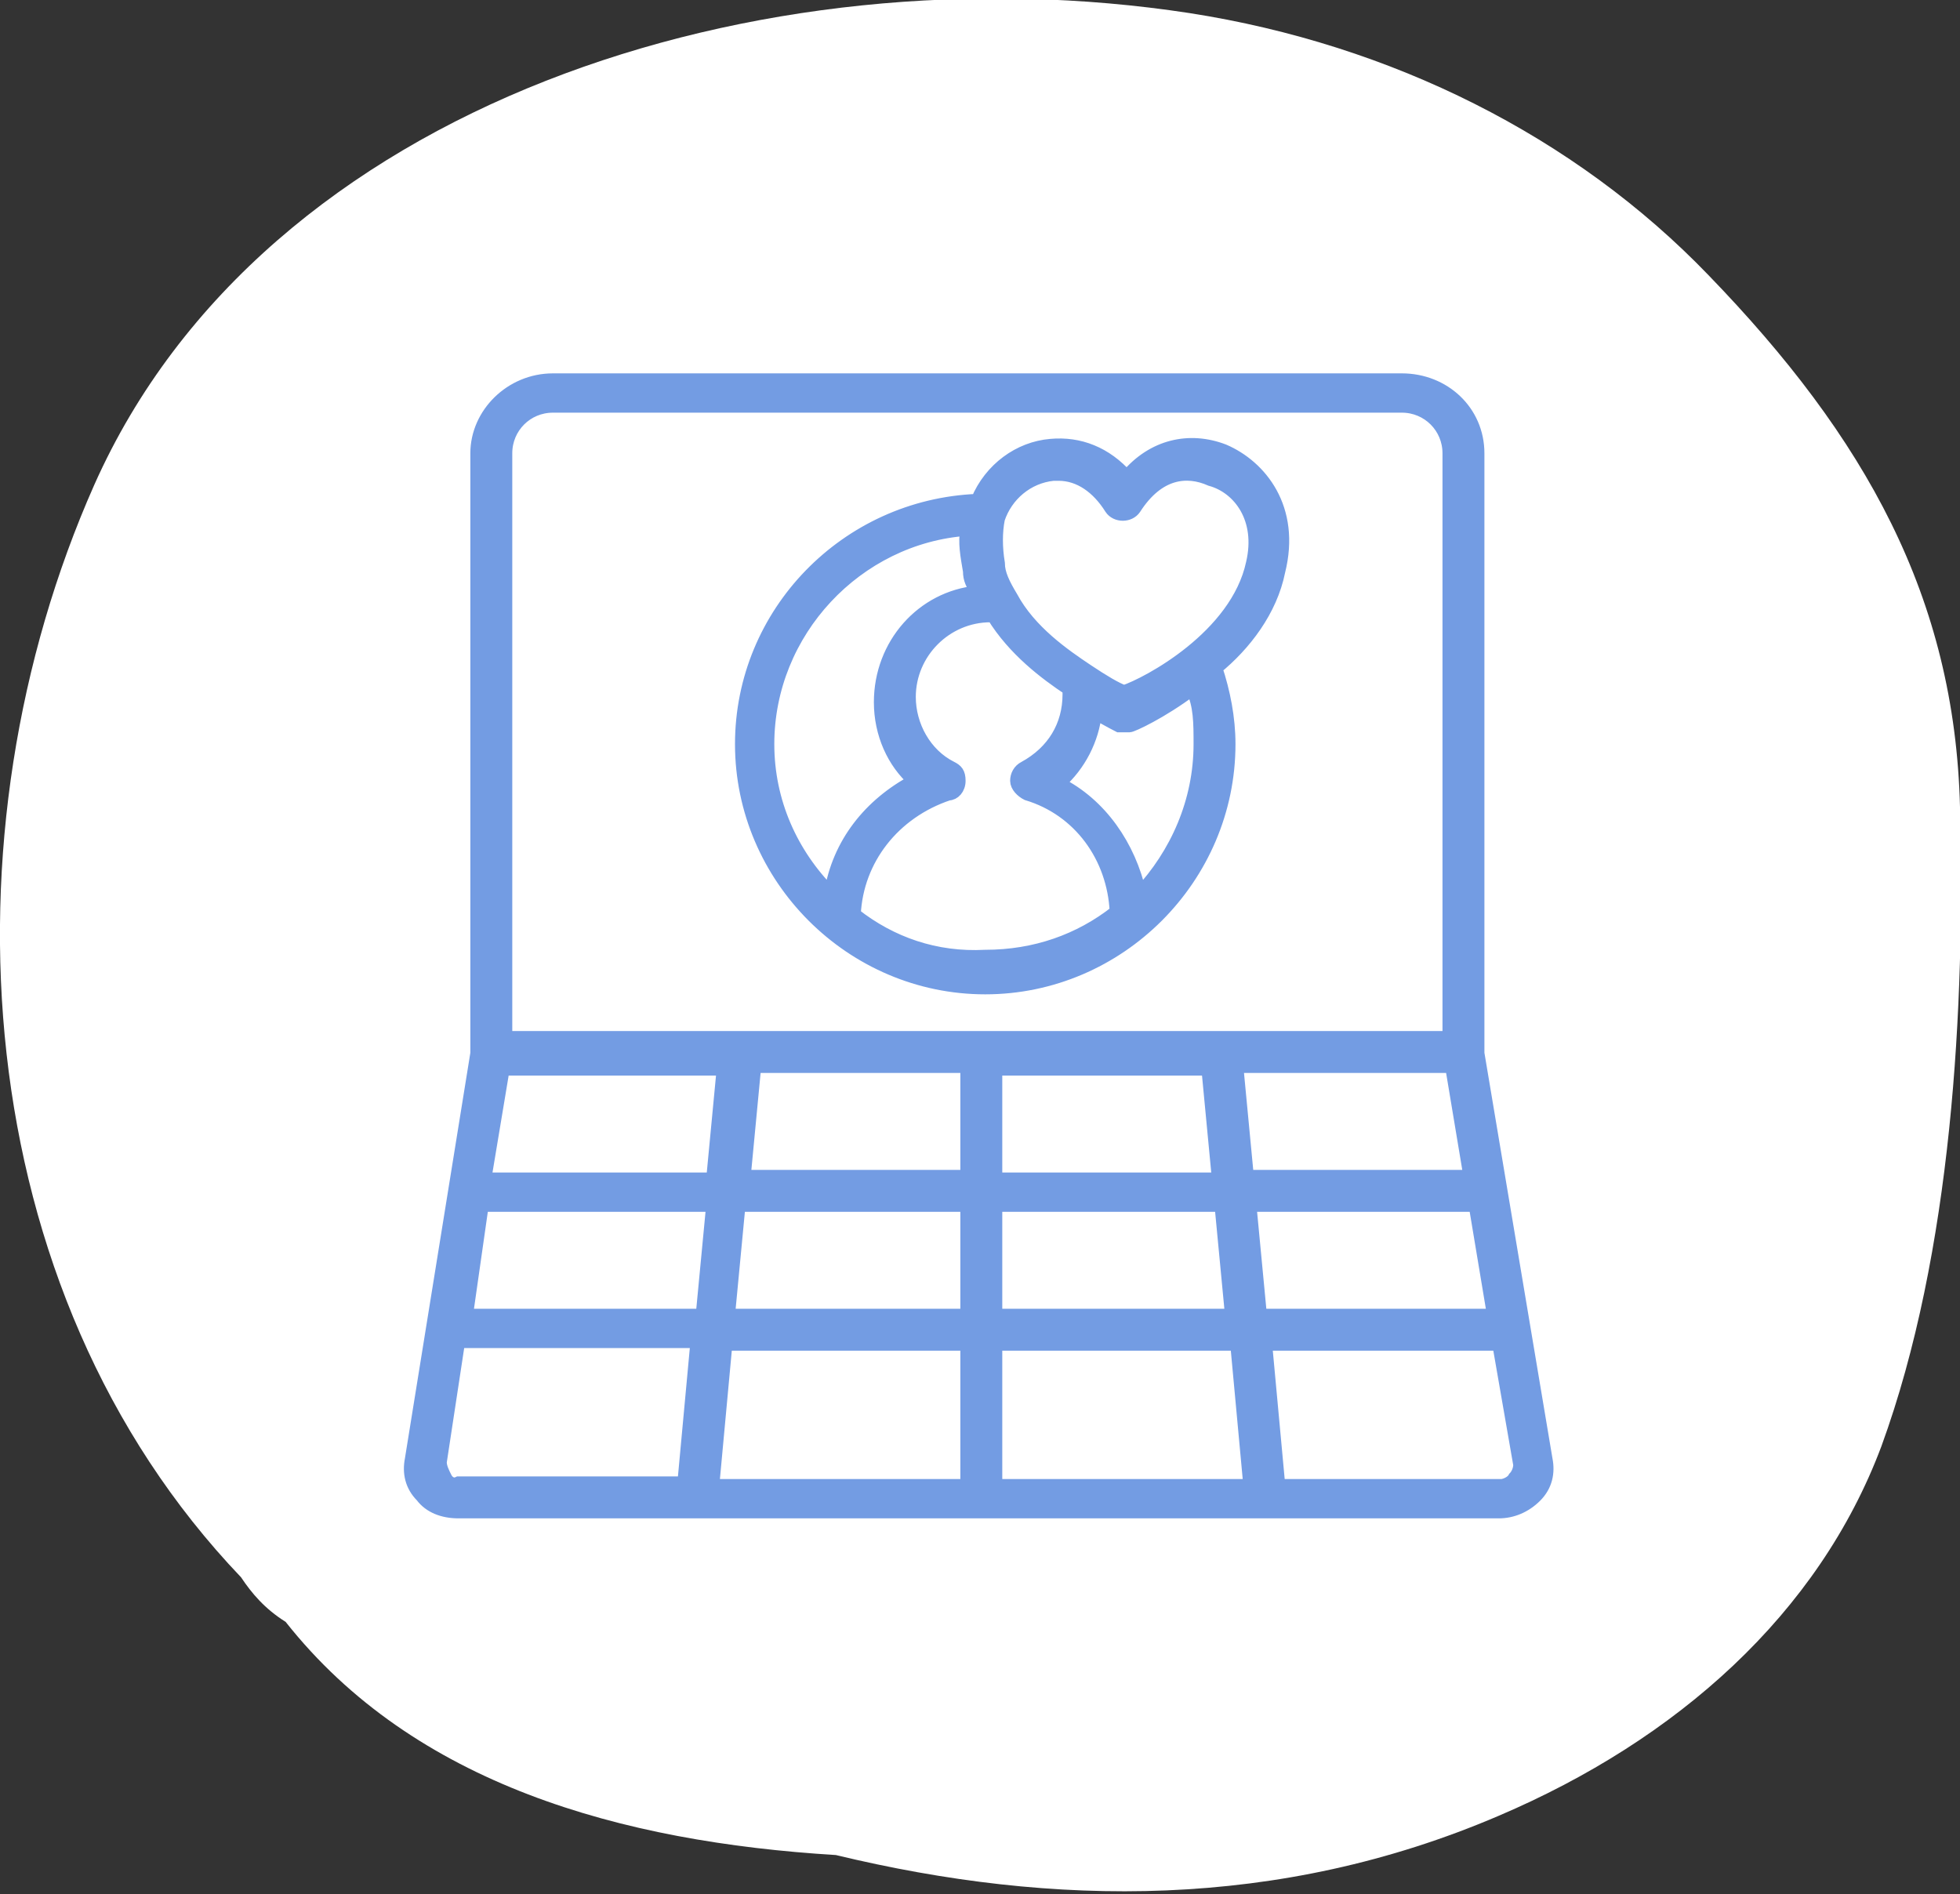
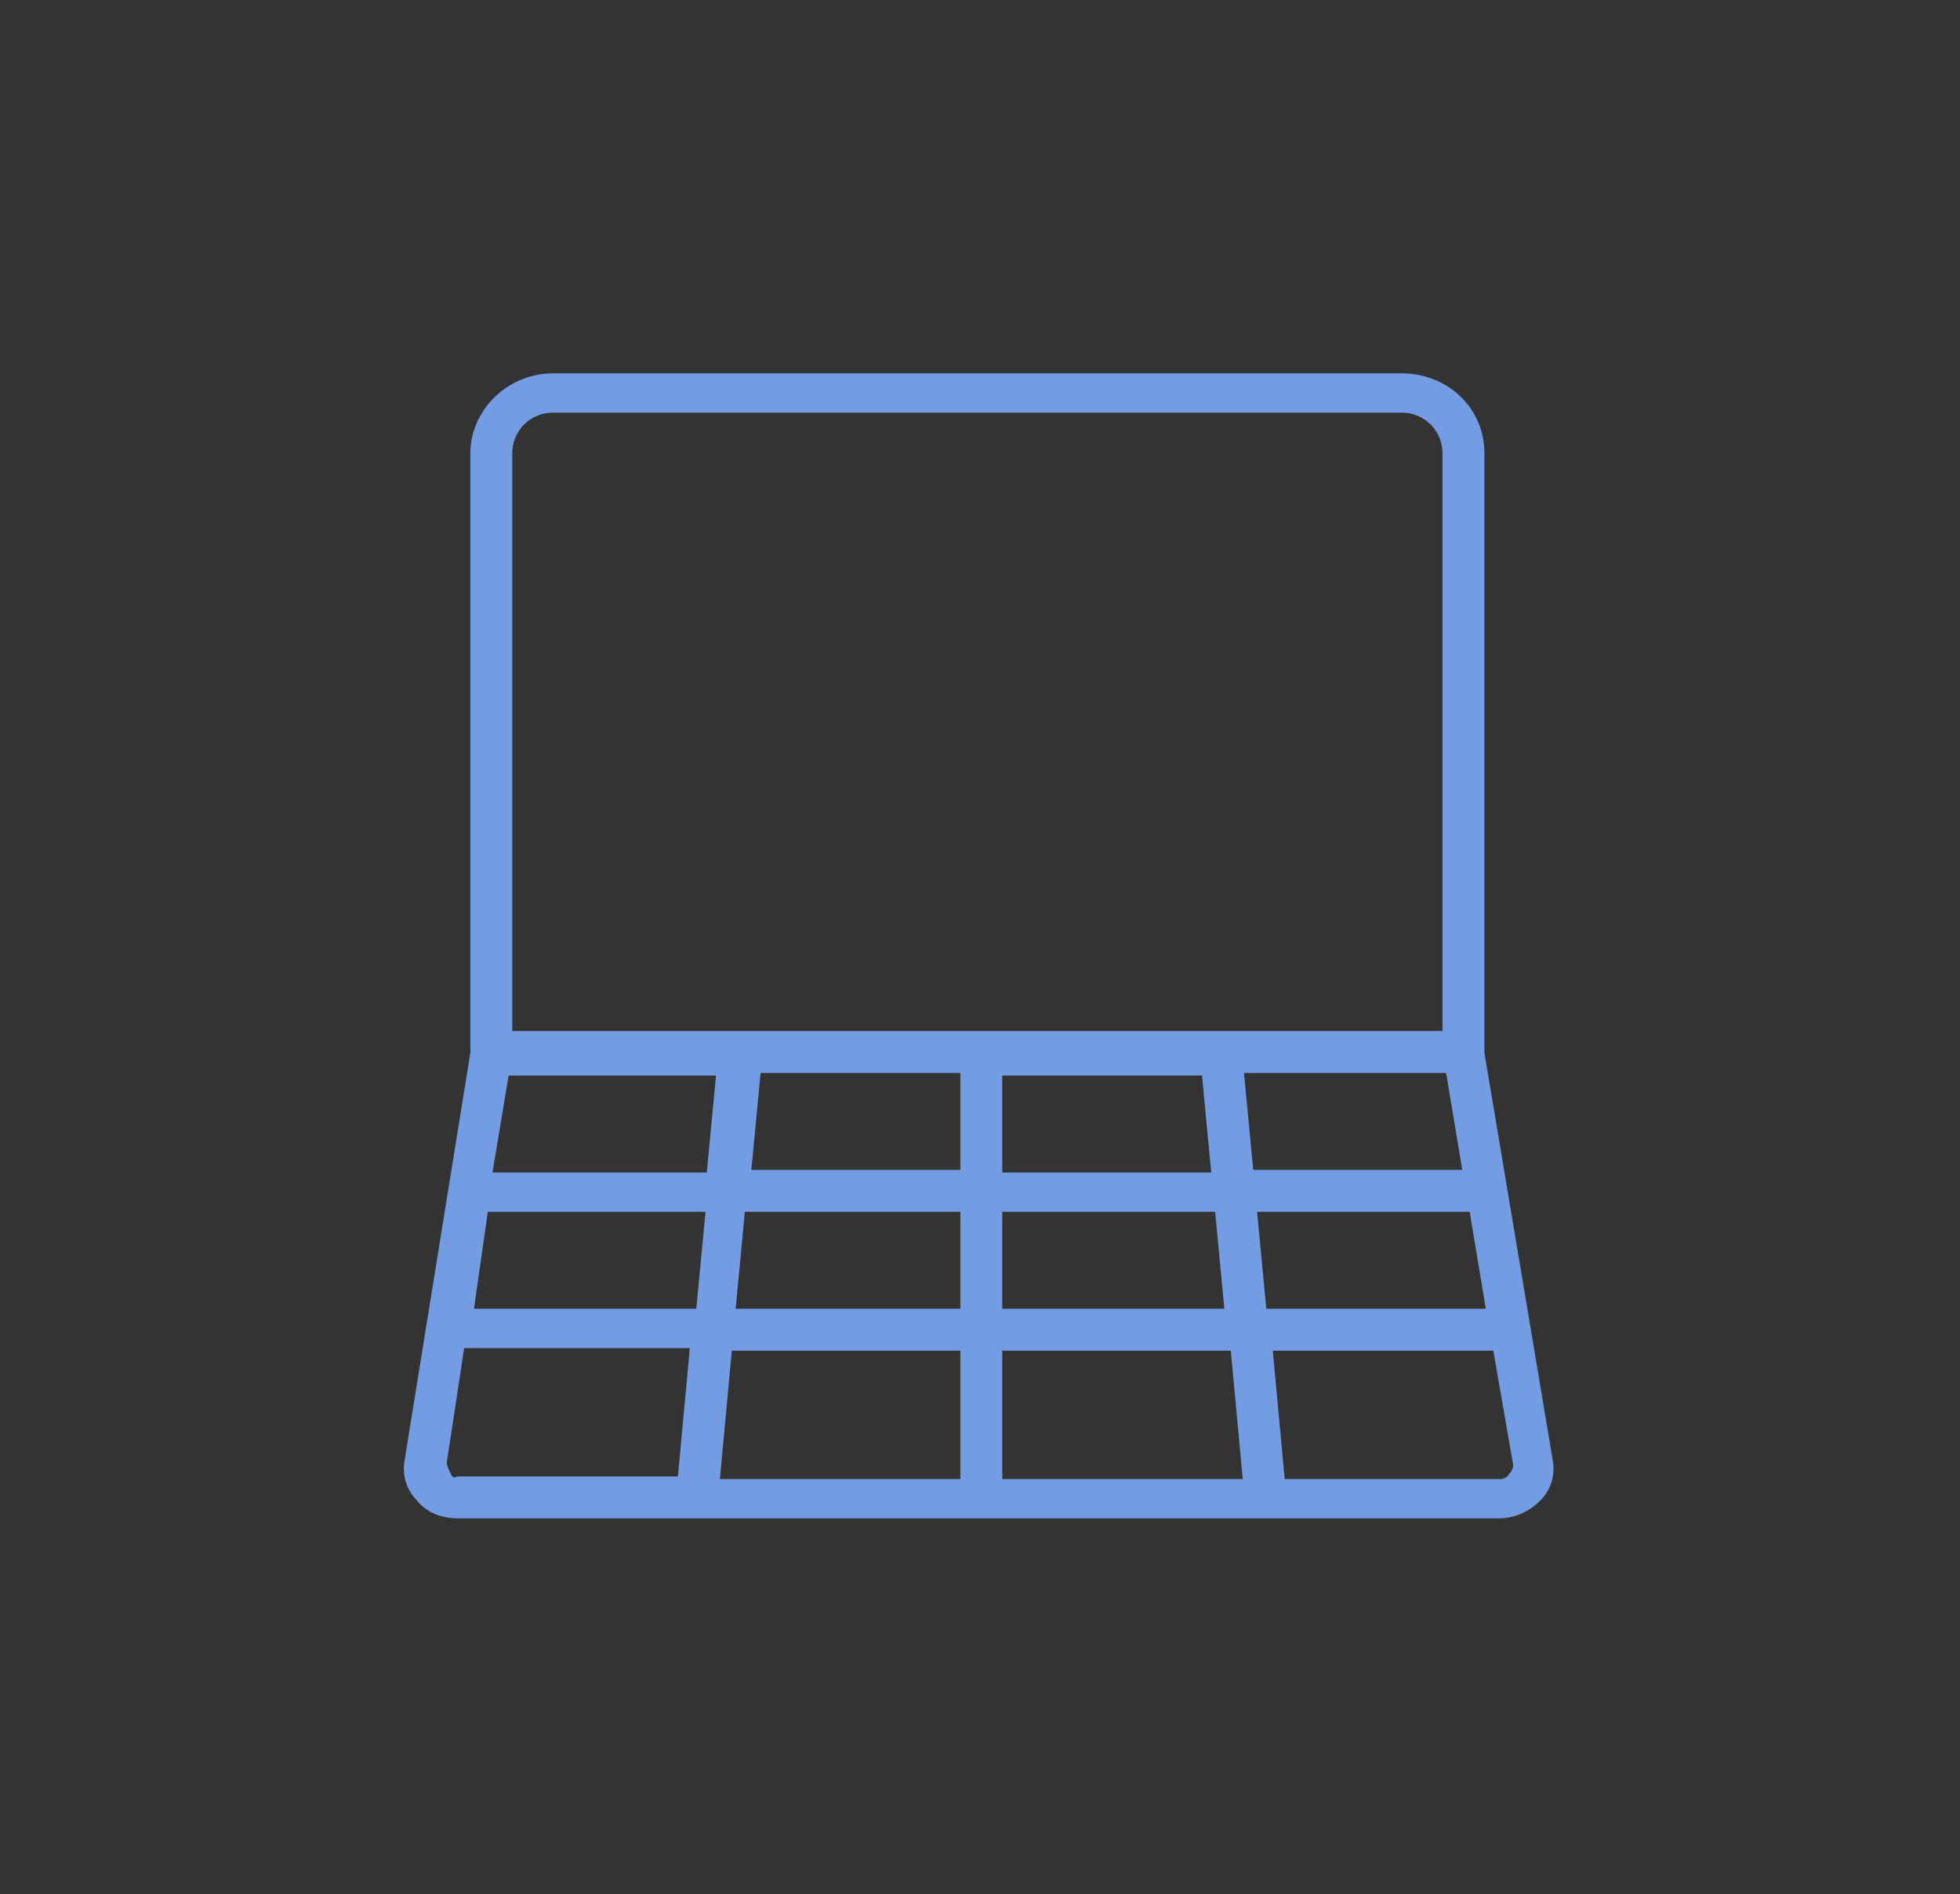
<svg xmlns="http://www.w3.org/2000/svg" version="1.1" id="Layer_1" x="0px" y="0px" viewBox="0 0 74.8 72.3" style="enable-background:new 0 0 74.8 72.3;" xml:space="preserve">
  <rect x="0" y="0" width="74.8" height="72.3" fill="#333333" stroke="none" />
  <style type="text/css"> .st0{fill:#231F20;} .st1{fill:#FFFFFF;} .st2{fill:#12295C;} .st3{fill:#A1E34D;} .st4{fill:#50B848;} .st5{fill:#739CE3;} .st6{fill:#FFFFFF;stroke:#FFFFFF;stroke-width:0.5;stroke-miterlimit:10;} .st7{fill:#739CE3;stroke:#739CE3;stroke-width:0.5;stroke-miterlimit:10;} .st8{fill:#C761BD;} .st9{fill:none;stroke:#FFFFFF;stroke-width:1.8;stroke-linejoin:round;} .st10{fill:none;stroke:#FFFFFF;stroke-width:1.8;stroke-linecap:round;stroke-linejoin:round;} .st11{fill:#FFFFFF;stroke:#FFFFFF;stroke-width:0.2;stroke-miterlimit:10;} .st12{fill:#FFFFFF;stroke:#FFFFFF;stroke-width:0.3;stroke-miterlimit:10;} .st13{fill-rule:evenodd;clip-rule:evenodd;fill:#FFFFFF;} .st14{fill:#50B848;stroke:#50B848;stroke-width:0.3;stroke-miterlimit:10;} </style>
-   <path class="st1" d="M3.6,18.5c-5.9,13.3-4.9,30.7,5.6,41.7c0.4,0.6,0.9,1.2,1.7,1.7c4.9,6.2,12.8,8.4,21,8.9 c8.3,2,16.9,2.1,25.3-1.5c6.8-2.9,12.2-7.7,14.6-14.1c2.7-7.4,3.2-16.8,3-24.4c-0.2-8-3.6-14.1-9.6-20.3c-5.1-5.3-12.1-8.8-19.8-10 C29.1-2,10.1,3.9,3.6,18.5z" />
  <g>
    <path class="st7" d="M56.4,40.2V17.3c0-1.6-1.3-2.8-2.9-2.8H21.1c-1.6,0-2.9,1.3-2.9,2.8v22.9l-2.5,15.5c-0.1,0.5,0,1,0.4,1.4 c0.3,0.4,0.8,0.6,1.4,0.6h39.7c0.5,0,1-0.2,1.4-0.6c0.4-0.4,0.5-0.9,0.4-1.4L56.4,40.2z M18.4,46h8.8l-0.4,4.2h-9L18.4,46z M19.2,40.8h8.4l-0.4,4.2h-8.7L19.2,40.8z M56.1,44.9h-8.5l-0.4-4.2h8.2L56.1,44.9z M46.1,40.8l0.4,4.2H38v-4.2H46.1z M36.9,44.9 h-8.5l0.4-4.2h8.1V44.9z M28.2,46h8.7v4.2h-9.1L28.2,46z M36.9,51.3v5.4h-9.7l0.5-5.4H36.9z M38,51.3h9.2l0.5,5.4H38V51.3z M38,50.2V46h8.6l0.4,4.2H38z M47.7,46h8.6l0.7,4.2h-8.9L47.7,46z M19.3,17.3c0-1,0.8-1.8,1.8-1.8h32.4c1,0,1.8,0.8,1.8,1.8v22.3 h-36V17.3z M17,56.4c-0.1-0.2-0.2-0.4-0.2-0.6l0.7-4.6h9.1l-0.5,5.4h-8.6C17.3,56.7,17.1,56.6,17,56.4z M57.8,56.4 c-0.1,0.2-0.4,0.3-0.5,0.3h-8.5l-0.5-5.4h8.9l0.8,4.6C58,56.1,57.9,56.3,57.8,56.4z" />
-     <path class="st7" d="M46.7,17.2C45.4,16.7,44,17,43,18.2c-0.8-0.9-1.8-1.3-2.9-1.2c-1.2,0.1-2.3,0.9-2.8,2.1c-5,0.2-9,4.3-9,9.3 c0,5.1,4.2,9.3,9.3,9.3s9.3-4.2,9.3-9.3c0-1-0.2-2-0.5-2.9c1.1-0.9,2.1-2.2,2.4-3.7C49.4,19.4,48.1,17.8,46.7,17.2z M29.3,28.4 c0-4.3,3.4-7.9,7.6-8.2c-0.1,0.5,0,1,0.1,1.6c0,0.3,0.1,0.5,0.3,0.8c-2.1,0.2-3.7,2-3.7,4.2c0,1.2,0.5,2.3,1.3,3 c-1.7,0.9-2.9,2.4-3.2,4.3C30.2,32.6,29.3,30.6,29.3,28.4z M32.6,34.9c0.1-2.1,1.5-3.9,3.6-4.6c0.2,0,0.4-0.2,0.4-0.5 s-0.1-0.4-0.3-0.5c-1-0.5-1.6-1.6-1.6-2.7c0-1.7,1.4-3.1,3.1-3.1c0,0,0.1,0,0.1,0c0.8,1.3,2,2.2,2.9,2.8c0,0.1,0,0.2,0,0.2 c0,1.2-0.6,2.2-1.7,2.8c-0.2,0.1-0.3,0.3-0.3,0.5s0.2,0.4,0.4,0.5c2,0.6,3.3,2.4,3.4,4.5c-1.4,1.1-3.1,1.7-5,1.7 C35.7,36.6,34,36,32.6,34.9z M45.8,28.4c0,2.2-0.9,4.2-2.3,5.7c-0.4-1.8-1.5-3.4-3.1-4.2c0.8-0.7,1.3-1.7,1.4-2.7 c0.5,0.3,0.9,0.5,0.9,0.5c0,0,0.1,0,0.2,0c0.1,0,0.1,0,0.2,0c0.1,0,1.2-0.5,2.4-1.4C45.8,26.9,45.8,27.6,45.8,28.4z M47.8,21.5 c-0.6,2.8-4,4.6-4.9,4.9c-0.3-0.1-0.8-0.4-1.4-0.8c-0.9-0.6-2.2-1.5-2.9-2.8c-0.3-0.5-0.5-0.9-0.5-1.3c-0.1-0.6-0.1-1.2,0-1.7 c0.3-0.9,1.1-1.6,2.1-1.7c0.1,0,0.2,0,0.2,0c0.8,0,1.5,0.5,2,1.3c0.2,0.3,0.7,0.3,0.9,0c0.9-1.4,2-1.5,2.9-1.1 C47.3,18.6,48.2,19.8,47.8,21.5z" />
  </g>
</svg>